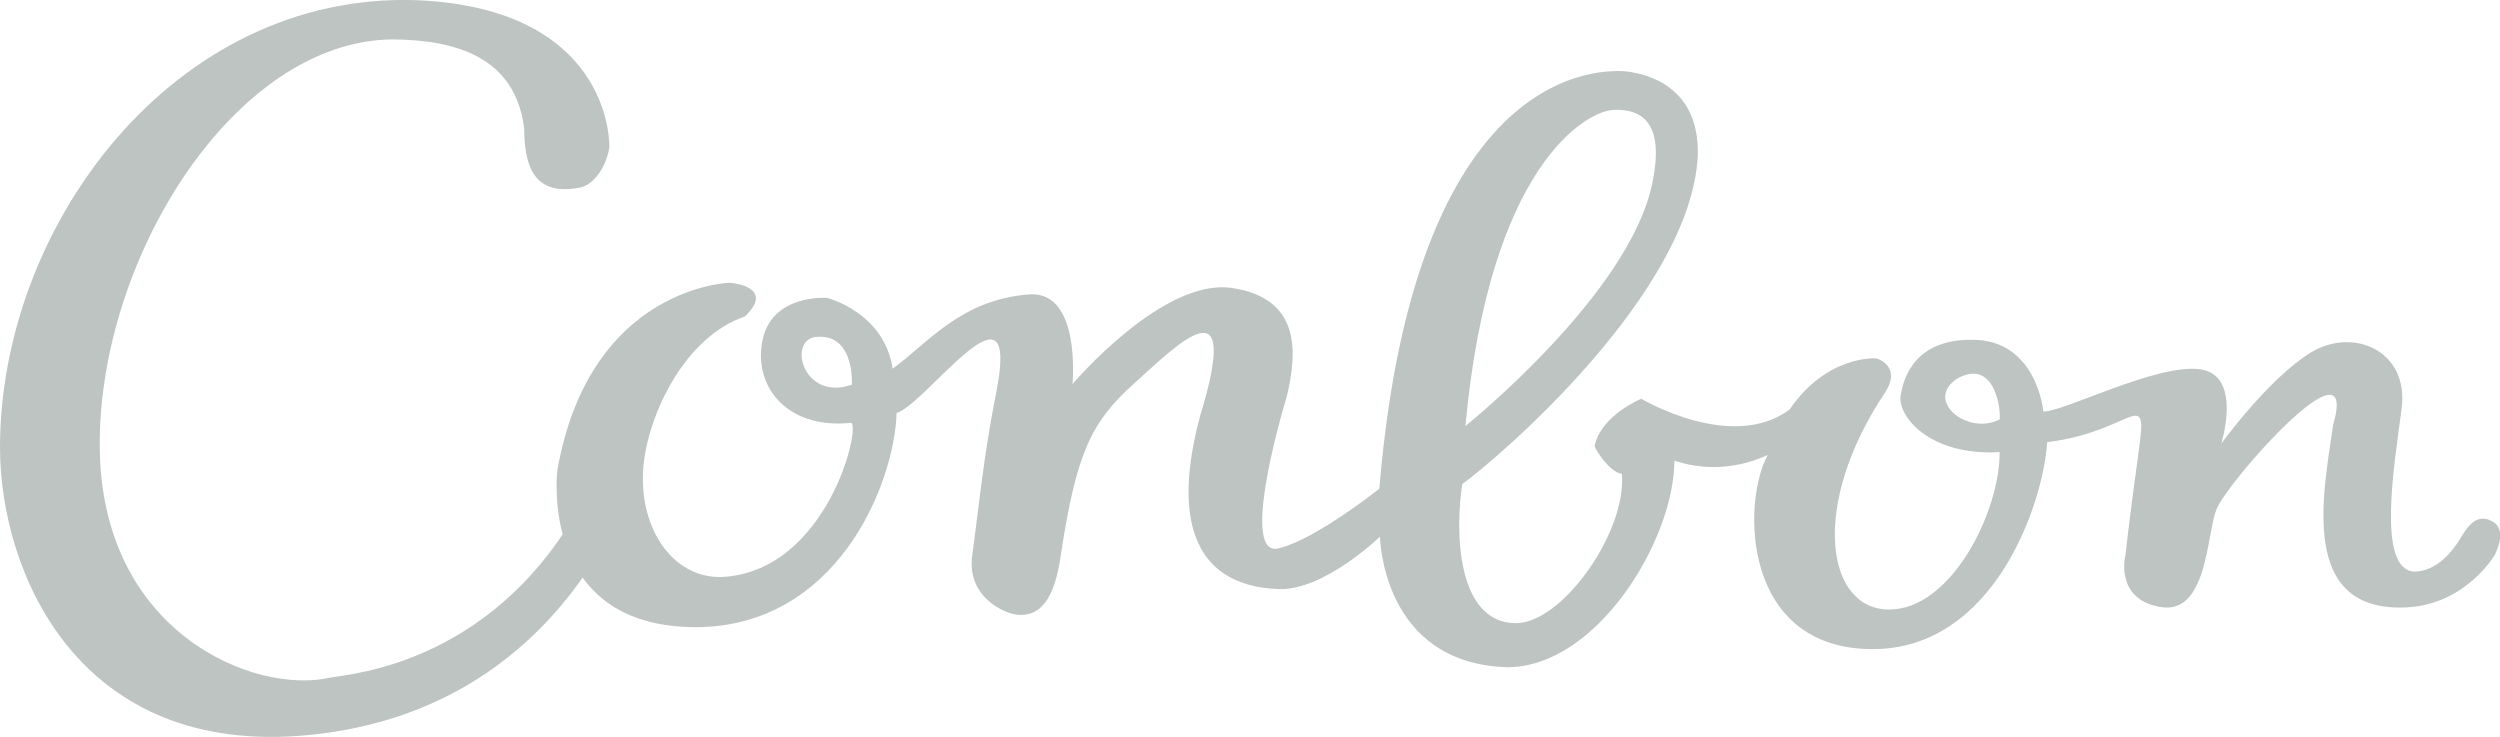
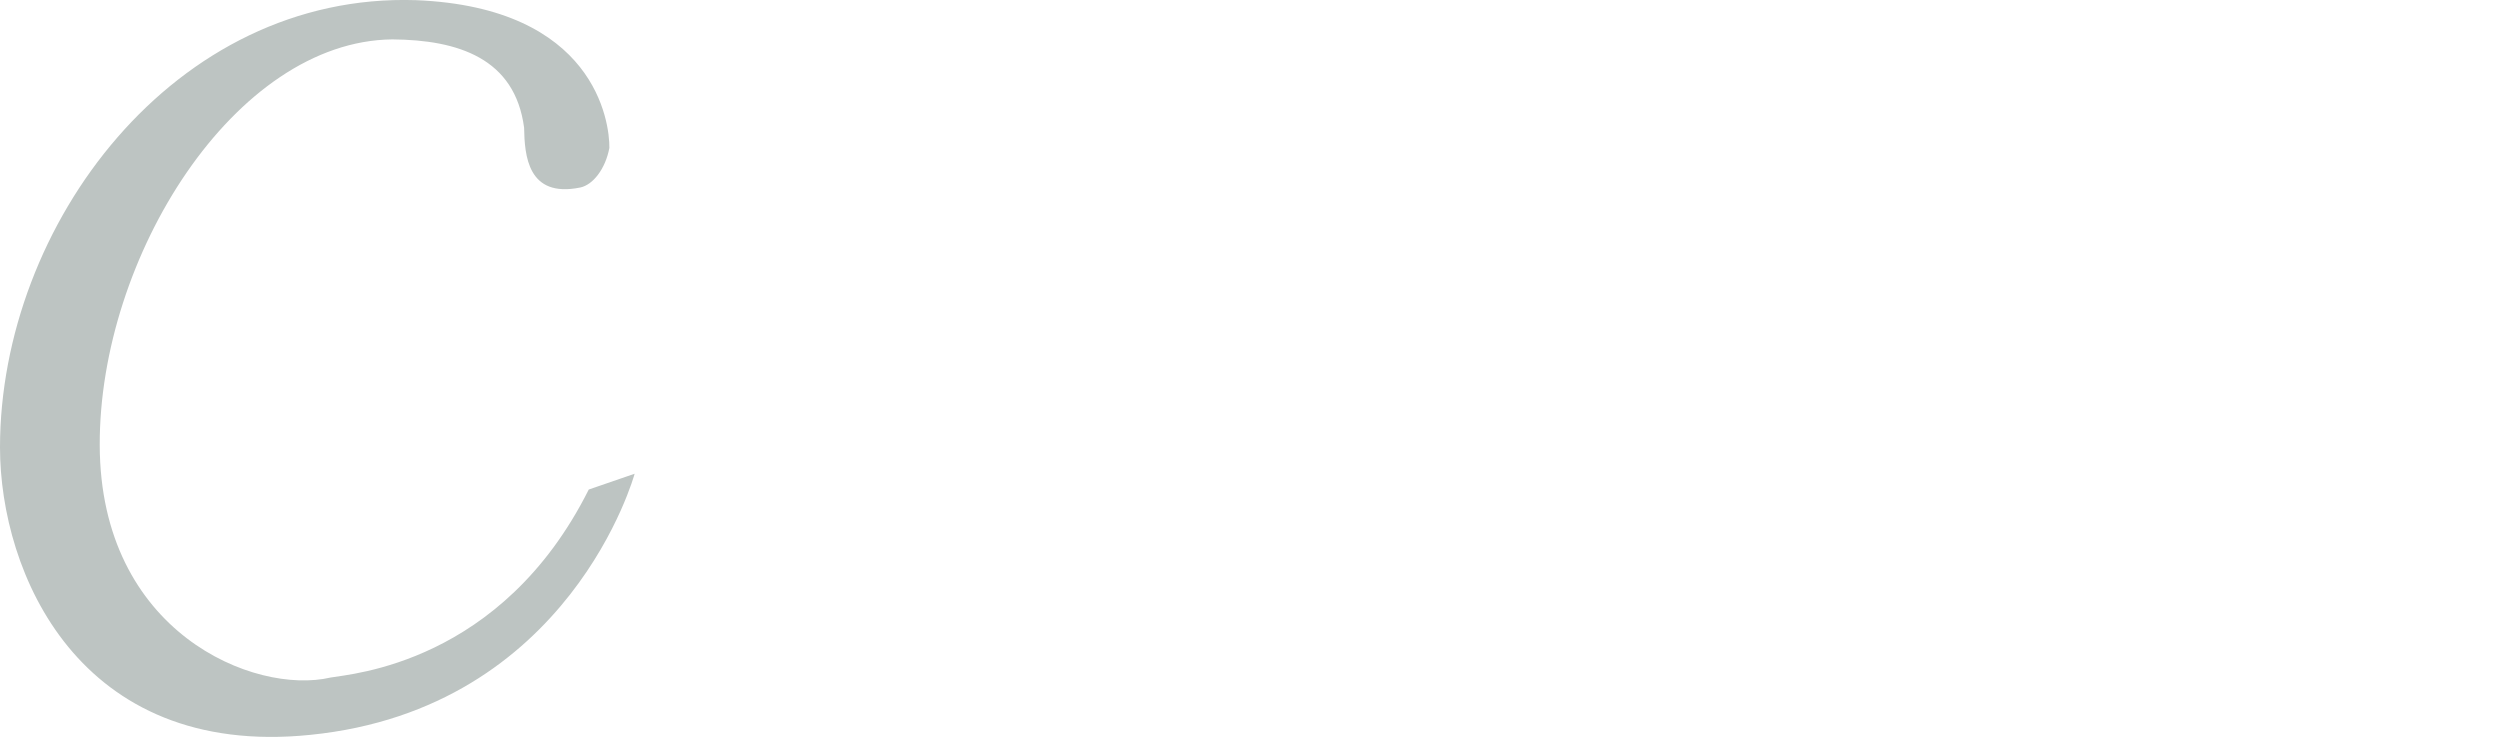
<svg xmlns="http://www.w3.org/2000/svg" id="Layer_2" data-name="Layer 2" viewBox="0 0 150.4 44.33">
  <defs>
    <style>
      .cls-1 {
        fill: #bdc4c2;
      }
    </style>
  </defs>
  <g id="Layer_1-2" data-name="Layer 1">
    <g id="Artwork">
      <g>
        <path class="cls-1" d="m31.53,7.68c-.55-4.16-3.94-5.28-7.93-5.31-9.48.1-17.63,13.11-17.6,24.4.02,11.28,9.31,15.06,13.89,13.99,1.21-.22,10.28-.83,15.53-11.31l2.76-.95s-3.85,14.14-19.52,15.71C4.73,45.63,0,34.44,0,26.91.01,13.53,10.49-.47,25.03.01c10.77.44,11.65,7.33,11.63,8.89-.24,1.27-.99,2.22-1.75,2.38-3.18.65-3.35-1.95-3.38-3.6" />
-         <path class="cls-1" d="m120.29,25.24c-1.97.99-4.58-1.2-2.5-2.49,2.32-1.24,2.61,2.18,2.5,2.49m-69.04-2.1c-3.02,1.06-3.94-2.89-2.02-2.88,2.2-.1,2.02,2.88,2.02,2.88M97.06,6.61c1.62-.07,3.13.66,2.34,4.42-1.36,6.68-11.24,14.6-11.24,14.6,1.45-15.71,7.28-18.94,8.9-19.02m52.66,24.65c-.82-.26-1.27.41-1.72,1.16-.4.67-1.39,1.97-2.78,1.97-2.22-.19-1.21-6.26-.74-9.78.47-3.52-2.9-4.94-5.43-3.42s-5.42,5.5-5.42,5.5c0,0,1.32-4.16-1.31-4.48-2.63-.32-8.11,2.55-9.39,2.55,0,0-.39-4.32-4.27-4.32-3.41-.04-4.15,2.22-4.32,3.39s1.69,3.61,5.96,3.37c0,3.65-2.93,9.47-6.65,9.47-3.8,0-4.79-6.27-.23-13.08,1.01-1.59-.53-2.03-.53-2.03,0,0-2.95-.25-5.23,3.08-3.49,2.59-8.92-.65-8.92-.65,0,0-2.42.99-2.81,2.84.07.29.97,1.62,1.64,1.67.32,3.45-3.59,9.05-6.43,8.99-3.48-.07-3.62-5.47-3.17-8.37,2.13-1.53,13.77-11.48,14.17-19.77.11-4.32-3.32-4.89-4.05-5.02-.73-.13-12.89-1.62-15.11,25.07,0,0-3.82,3.05-6.06,3.59-2.24.54-.04-7.39.5-9.17.64-2.7.81-5.9-3.34-6.5-4.16-.59-9.56,5.79-9.56,5.79,0,0,.54-5.62-2.6-5.4-4.16.31-6.19,3.03-8.22,4.47-.5-3.39-3.94-4.26-3.94-4.26,0,0-3.18-.25-3.85,2.39-.68,2.71,1.24,5.54,5.29,5.13.61.18-1.4,8.88-7.71,9.27-3.06.14-5.22-3.07-4.75-6.97.35-2.88,2.44-7.46,6.07-8.7,1.91-1.82-.89-2.03-.89-2.03,0,0-8.43.18-10.39,11.28,0,0-1.18,9.42,8.31,9.44,8.46,0,11.95-8.51,12.1-12.88,1.85-.6,7.5-8.82,5.99-1.22-.78,3.93-1.02,6.73-1.44,9.77-.35,2.47,1.89,3.53,2.79,3.59,1.23.07,2.16-.8,2.55-3.67.93-6.11,1.84-7.96,4.41-10.26,2.56-2.3,6.5-6.34,3.96,1.96-1.57,5.82-.68,10.2,4.7,10.42,2.77.11,6.12-3.16,6.12-3.16,0,0,.09,7.64,7.66,7.86,5.39,0,10.04-7.66,10.05-12.42.47.13,2.77.96,5.62-.35-1.57,2.84-1.56,11.68,6.3,11.68,7.27.02,10.26-8.67,10.51-12.45,5.19-.63,6.08-3.55,5.5.58-.57,4.12-.79,6.19-.79,6.19,0,0-.7,2.68,2.11,3.15,2.81.47,2.77-4.33,3.34-5.82.52-1.56,8.68-10.79,7.04-5.13-.59,4.13-2.11,11.29,4.43,10.97,3.55-.18,5.28-3.13,5.28-3.13,0,0,.96-1.72-.34-2.13" />
      </g>
    </g>
  </g>
</svg>